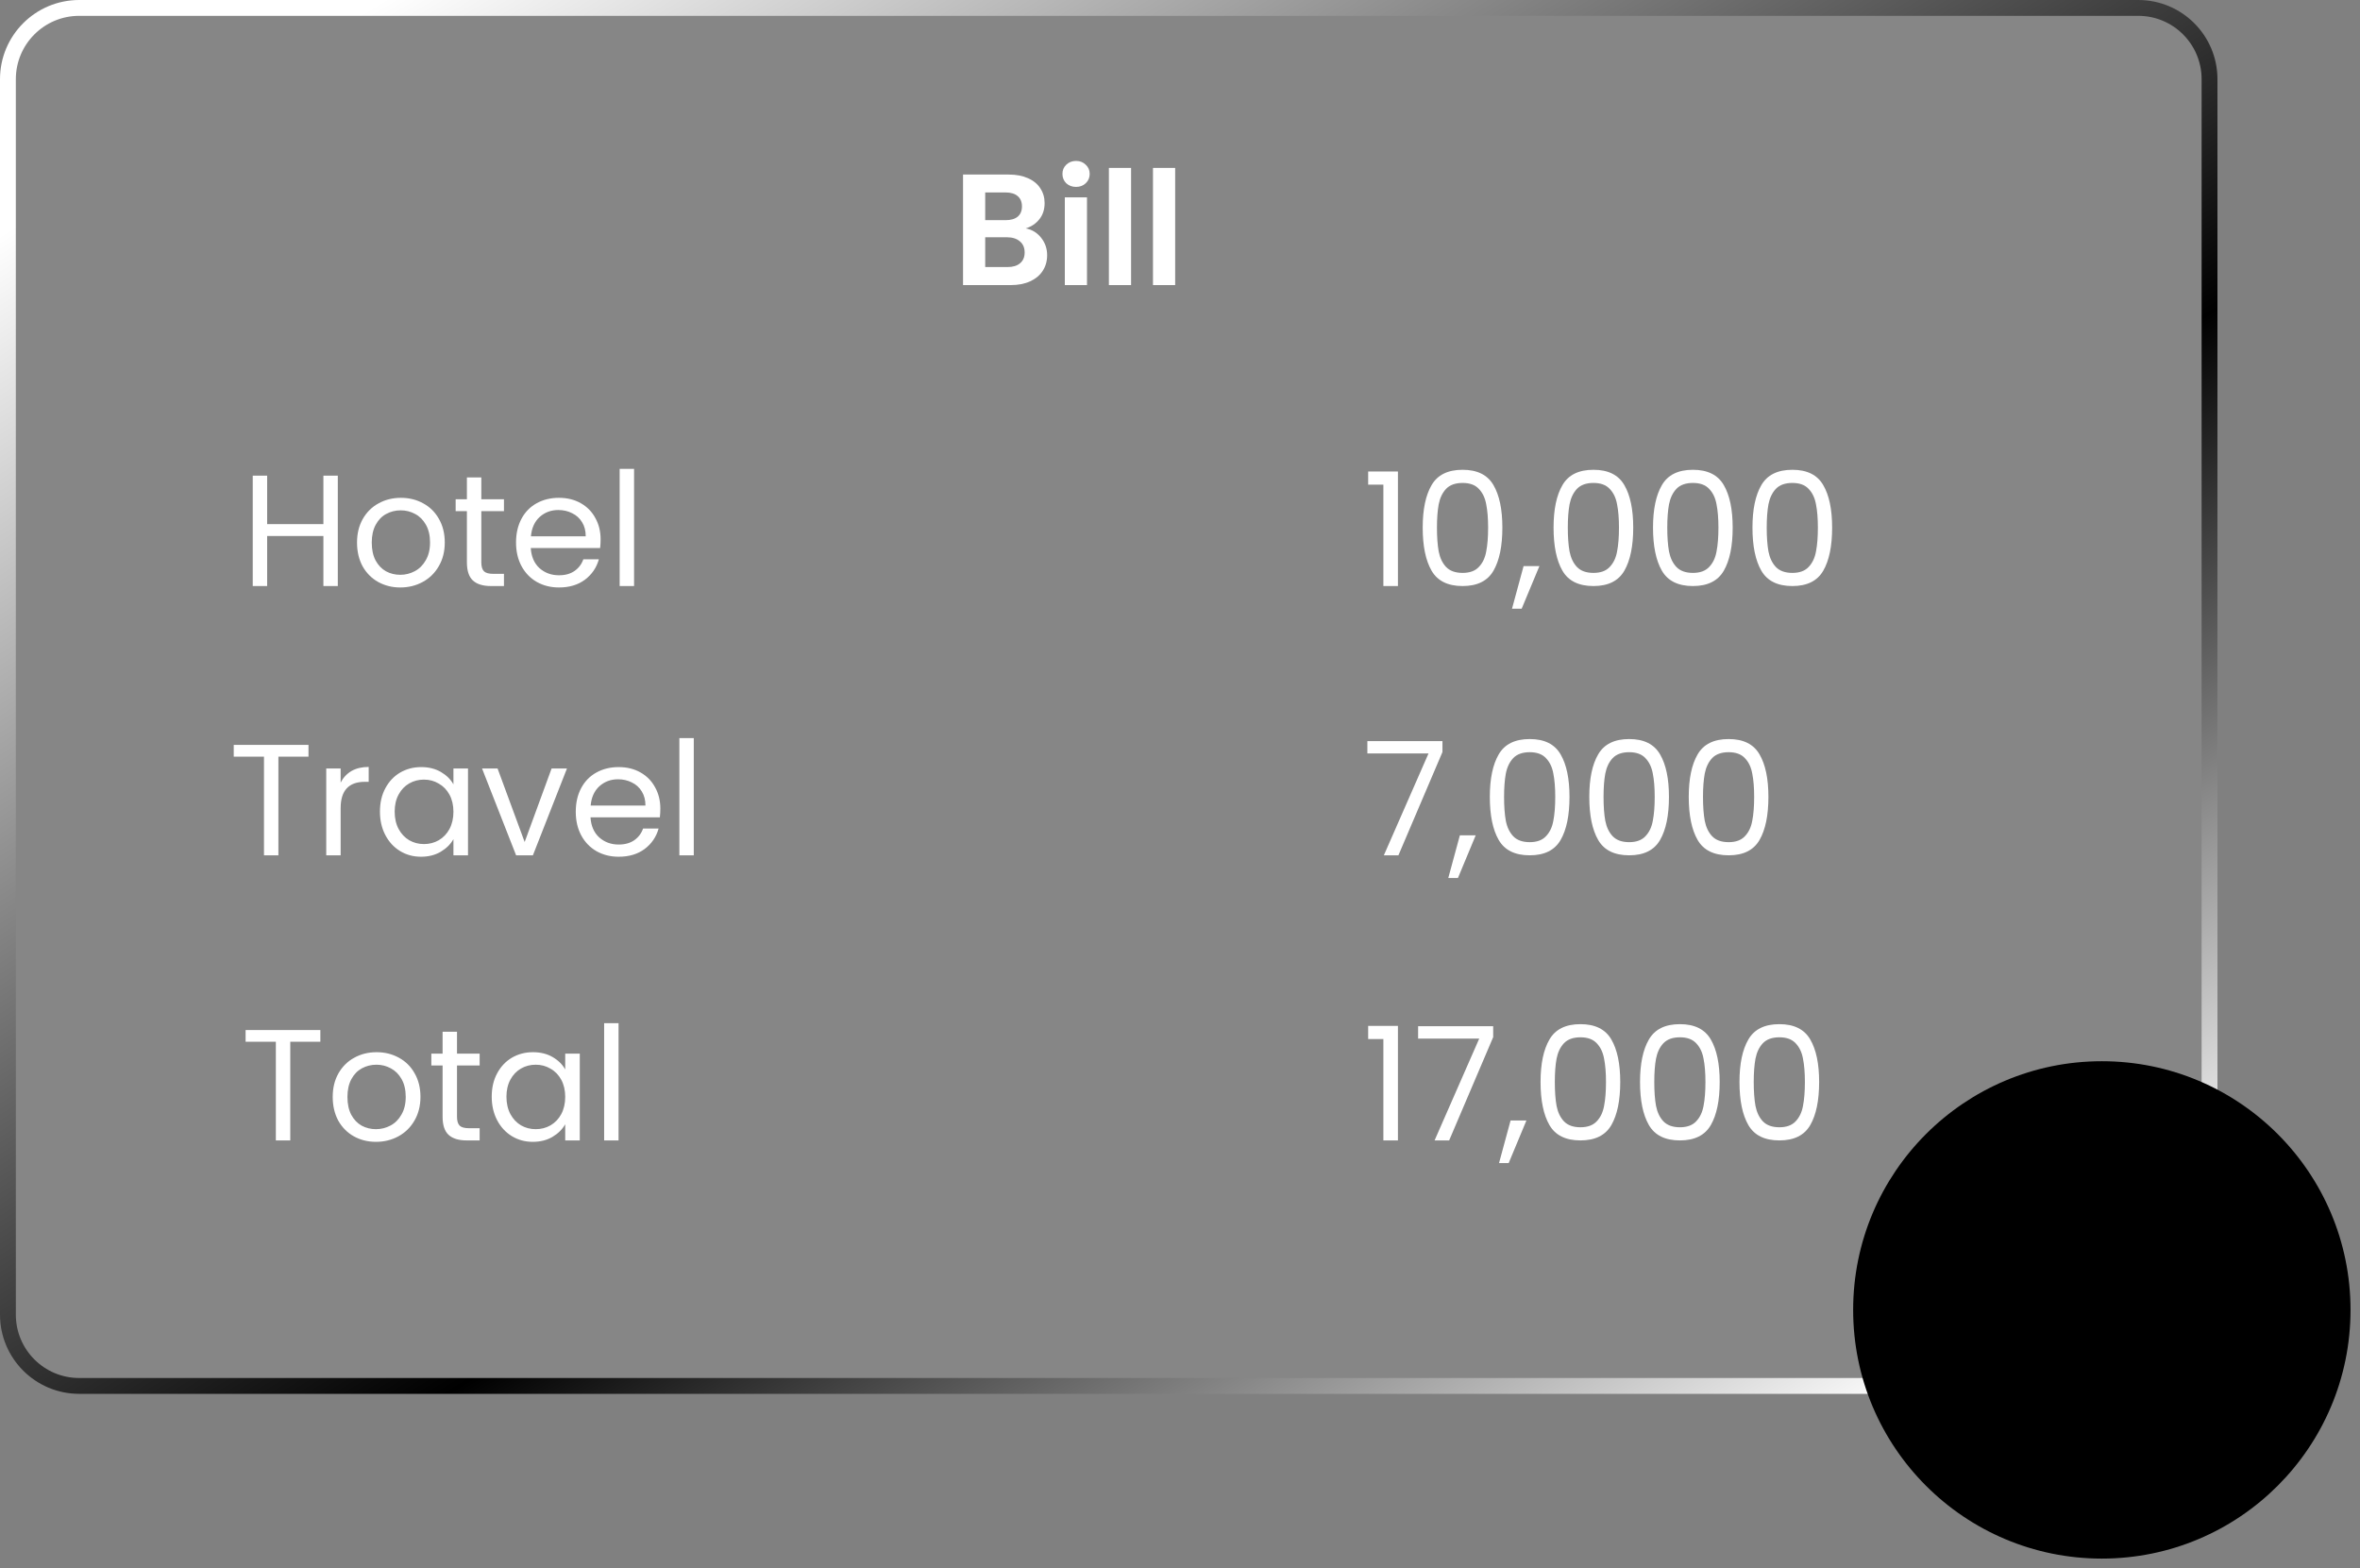
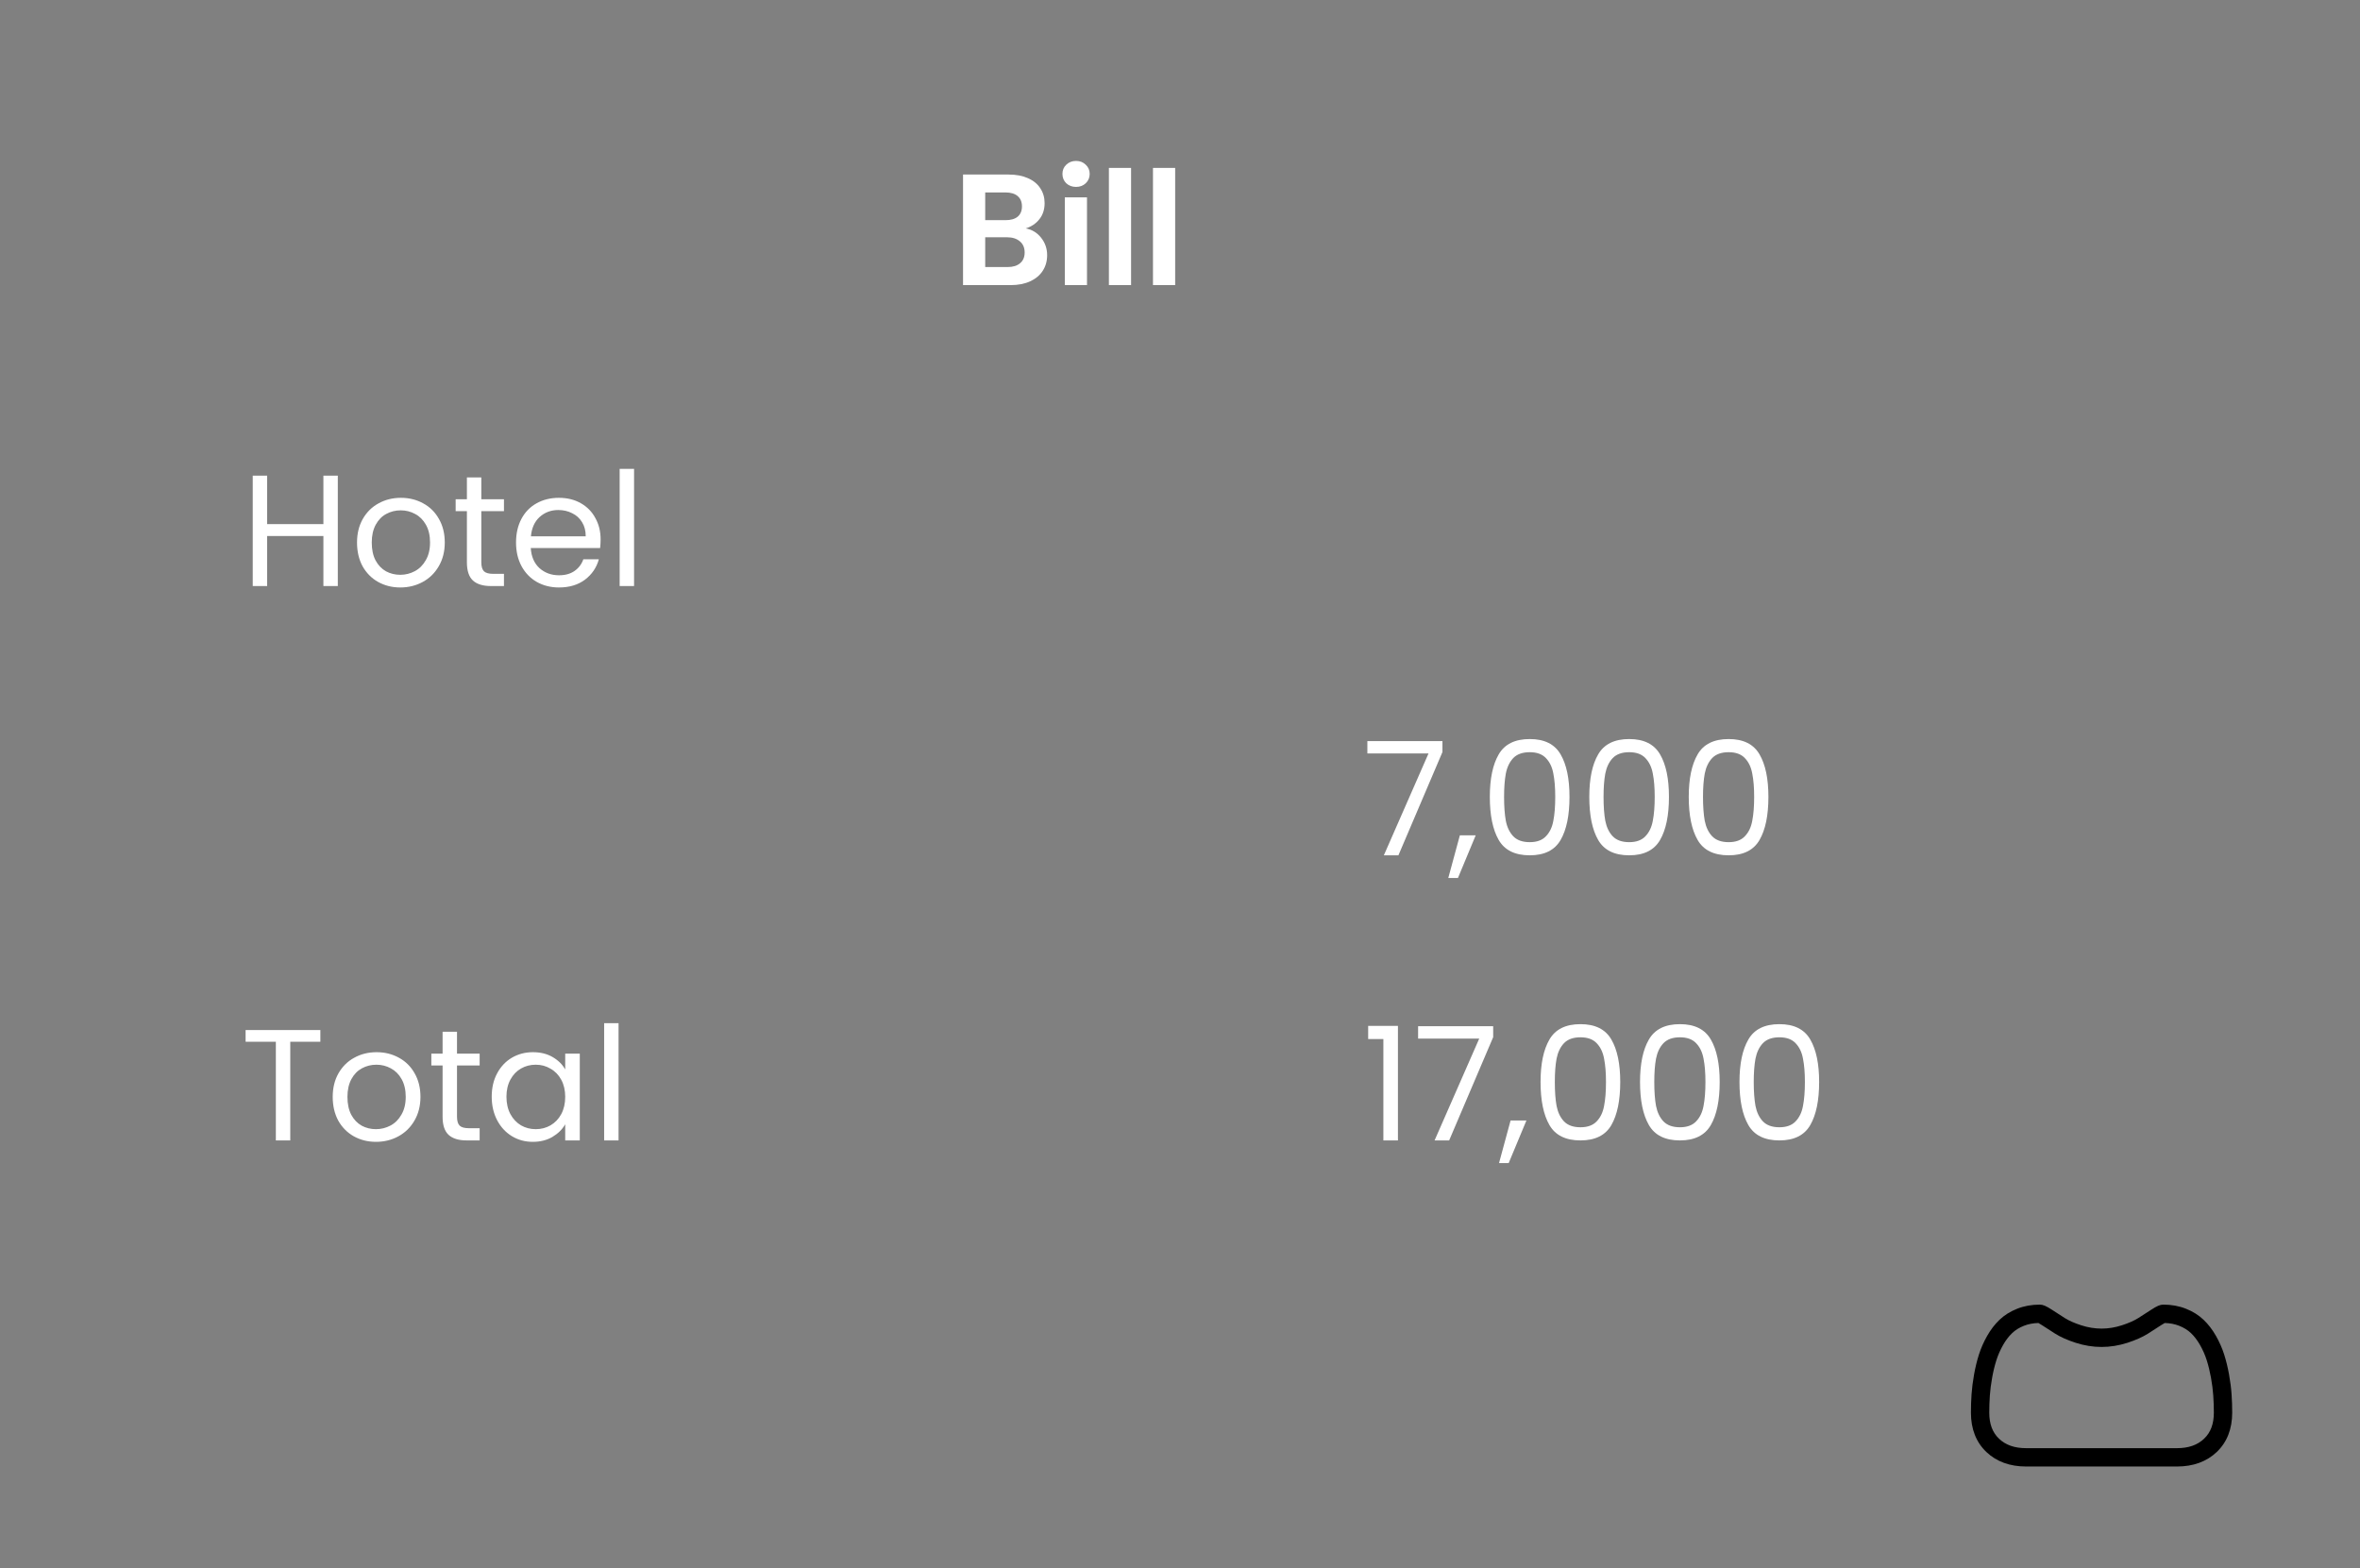
<svg xmlns="http://www.w3.org/2000/svg" width="149" height="99" viewBox="0 0 149 99" fill="none">
  <rect x="0" y="0" width="149" height="99" fill="#808080" stroke="none" />
-   <path d="M5 0.5H135C137.485 0.5 139.5 2.515 139.5 5V83C139.5 85.485 137.485 87.5 135 87.5H5C2.515 87.5 0.5 85.485 0.5 83V5C0.5 2.515 2.515 0.5 5 0.5Z" fill="white" fill-opacity="0.05" stroke="url(#paint0_linear_3578_24060)" style="fill:white;fill-opacity:0.05;" />
  <path d="M64.762 14.42C65.156 14.493 65.479 14.69 65.732 15.01C65.986 15.33 66.112 15.697 66.112 16.11C66.112 16.483 66.019 16.813 65.832 17.1C65.652 17.38 65.389 17.6 65.042 17.76C64.696 17.92 64.286 18 63.812 18H60.802V11.02H63.682C64.156 11.02 64.562 11.097 64.902 11.25C65.249 11.403 65.509 11.617 65.682 11.89C65.862 12.163 65.952 12.473 65.952 12.82C65.952 13.227 65.842 13.567 65.622 13.84C65.409 14.113 65.122 14.307 64.762 14.42ZM62.202 13.9H63.482C63.816 13.9 64.072 13.827 64.252 13.68C64.432 13.527 64.522 13.31 64.522 13.03C64.522 12.75 64.432 12.533 64.252 12.38C64.072 12.227 63.816 12.15 63.482 12.15H62.202V13.9ZM63.612 16.86C63.952 16.86 64.216 16.78 64.402 16.62C64.596 16.46 64.692 16.233 64.692 15.94C64.692 15.64 64.592 15.407 64.392 15.24C64.192 15.067 63.922 14.98 63.582 14.98H62.202V16.86H63.612ZM67.938 11.8C67.691 11.8 67.485 11.723 67.318 11.57C67.158 11.41 67.078 11.213 67.078 10.98C67.078 10.747 67.158 10.553 67.318 10.4C67.485 10.24 67.691 10.16 67.938 10.16C68.185 10.16 68.388 10.24 68.548 10.4C68.715 10.553 68.798 10.747 68.798 10.98C68.798 11.213 68.715 11.41 68.548 11.57C68.388 11.723 68.185 11.8 67.938 11.8ZM68.628 12.46V18H67.228V12.46H68.628ZM71.411 10.6V18H70.011V10.6H71.411ZM74.195 10.6V18H72.794V10.6H74.195Z" fill="white" style="fill:white;fill-opacity:1;" />
-   <circle cx="132.701" cy="82.701" r="15.701" fill="#D9D9D9" style="fill:#D9D9D9;fill:color(display-p3 0.851 0.851 0.851);fill-opacity:1;" />
  <g clip-path="url(#clip0_3578_24060)">
-     <path d="M132.559 82.341C133.868 82.341 135 81.871 135.926 80.945C136.852 80.02 137.321 78.887 137.321 77.578C137.321 76.27 136.852 75.137 135.926 74.211C135 73.286 133.867 72.816 132.559 72.816C131.251 72.816 130.118 73.286 129.192 74.211C128.266 75.137 127.797 76.27 127.797 77.578C127.797 78.887 128.266 80.02 129.192 80.945C130.118 81.871 131.251 82.341 132.559 82.341ZM130.011 75.031C130.722 74.32 131.555 73.975 132.559 73.975C133.563 73.975 134.396 74.32 135.107 75.031C135.817 75.741 136.163 76.575 136.163 77.578C136.163 78.582 135.817 79.416 135.107 80.126C134.396 80.837 133.563 81.182 132.559 81.182C131.555 81.182 130.722 80.836 130.011 80.126C129.301 79.416 128.956 78.582 128.956 77.578C128.956 76.575 129.301 75.741 130.011 75.031Z" fill="black" style="fill:black;fill-opacity:1;" />
    <path d="M140.891 88.02C140.865 87.635 140.811 87.215 140.731 86.771C140.651 86.324 140.547 85.901 140.424 85.515C140.296 85.115 140.122 84.721 139.907 84.343C139.684 83.951 139.423 83.61 139.129 83.329C138.821 83.034 138.445 82.798 138.01 82.626C137.577 82.454 137.096 82.367 136.582 82.367C136.38 82.367 136.185 82.45 135.808 82.696C135.576 82.847 135.305 83.022 135.002 83.215C134.743 83.38 134.392 83.535 133.959 83.675C133.536 83.812 133.107 83.881 132.683 83.881C132.259 83.881 131.83 83.812 131.407 83.675C130.974 83.535 130.623 83.381 130.364 83.216C130.064 83.024 129.793 82.849 129.557 82.695C129.181 82.45 128.985 82.367 128.784 82.367C128.269 82.367 127.789 82.454 127.356 82.626C126.921 82.798 126.545 83.034 126.237 83.329C125.943 83.61 125.681 83.951 125.459 84.343C125.244 84.721 125.07 85.115 124.942 85.515C124.819 85.901 124.716 86.324 124.635 86.771C124.556 87.214 124.502 87.634 124.475 88.021C124.449 88.398 124.436 88.791 124.436 89.188C124.436 90.22 124.764 91.056 125.411 91.672C126.05 92.28 126.895 92.588 127.923 92.588H137.443C138.472 92.588 139.317 92.28 139.956 91.672C140.603 91.056 140.931 90.22 140.931 89.188C140.931 88.79 140.918 88.397 140.891 88.02ZM139.157 90.832C138.735 91.234 138.174 91.43 137.443 91.43H127.923C127.192 91.43 126.632 91.234 126.21 90.833C125.795 90.439 125.594 89.9 125.594 89.188C125.594 88.818 125.606 88.452 125.631 88.101C125.655 87.756 125.703 87.378 125.776 86.975C125.847 86.578 125.938 86.206 126.046 85.868C126.149 85.545 126.291 85.224 126.466 84.916C126.633 84.621 126.826 84.369 127.038 84.166C127.237 83.975 127.487 83.82 127.782 83.703C128.055 83.595 128.362 83.536 128.695 83.527C128.735 83.549 128.808 83.59 128.925 83.666C129.163 83.821 129.437 83.998 129.741 84.192C130.083 84.41 130.524 84.607 131.05 84.777C131.589 84.951 132.138 85.04 132.683 85.04C133.228 85.04 133.777 84.951 134.315 84.778C134.842 84.607 135.283 84.41 135.625 84.192C135.936 83.993 136.203 83.822 136.441 83.666C136.558 83.59 136.63 83.549 136.671 83.527C137.004 83.536 137.311 83.595 137.584 83.703C137.879 83.82 138.129 83.976 138.328 84.166C138.54 84.369 138.733 84.621 138.9 84.916C139.075 85.224 139.217 85.545 139.32 85.868C139.428 86.206 139.519 86.579 139.591 86.975C139.663 87.378 139.712 87.757 139.735 88.101V88.101C139.76 88.451 139.772 88.817 139.773 89.188C139.772 89.901 139.571 90.439 139.157 90.832Z" fill="black" style="fill:black;fill-opacity:1;" />
  </g>
  <path d="M21.328 30.03V37H20.418V33.84H16.867V37H15.957V30.03H16.867V33.09H20.418V30.03H21.328ZM25.271 37.09C24.758 37.09 24.291 36.973 23.871 36.74C23.458 36.507 23.131 36.177 22.891 35.75C22.658 35.317 22.541 34.817 22.541 34.25C22.541 33.69 22.661 33.197 22.901 32.77C23.148 32.337 23.481 32.007 23.901 31.78C24.321 31.547 24.791 31.43 25.311 31.43C25.831 31.43 26.301 31.547 26.721 31.78C27.141 32.007 27.471 32.333 27.711 32.76C27.958 33.187 28.081 33.683 28.081 34.25C28.081 34.817 27.955 35.317 27.701 35.75C27.455 36.177 27.118 36.507 26.691 36.74C26.265 36.973 25.791 37.09 25.271 37.09ZM25.271 36.29C25.598 36.29 25.905 36.213 26.191 36.06C26.478 35.907 26.708 35.677 26.881 35.37C27.061 35.063 27.151 34.69 27.151 34.25C27.151 33.81 27.065 33.437 26.891 33.13C26.718 32.823 26.491 32.597 26.211 32.45C25.931 32.297 25.628 32.22 25.301 32.22C24.968 32.22 24.661 32.297 24.381 32.45C24.108 32.597 23.888 32.823 23.721 33.13C23.555 33.437 23.471 33.81 23.471 34.25C23.471 34.697 23.551 35.073 23.711 35.38C23.878 35.687 24.098 35.917 24.371 36.07C24.645 36.217 24.945 36.29 25.271 36.29ZM30.388 32.27V35.5C30.388 35.767 30.445 35.957 30.558 36.07C30.671 36.177 30.868 36.23 31.148 36.23H31.818V37H30.998C30.491 37 30.111 36.883 29.858 36.65C29.605 36.417 29.478 36.033 29.478 35.5V32.27H28.768V31.52H29.478V30.14H30.388V31.52H31.818V32.27H30.388ZM37.92 34.05C37.92 34.223 37.91 34.407 37.89 34.6H33.51C33.544 35.14 33.727 35.563 34.06 35.87C34.4 36.17 34.81 36.32 35.29 36.32C35.684 36.32 36.01 36.23 36.27 36.05C36.537 35.863 36.724 35.617 36.83 35.31H37.81C37.664 35.837 37.37 36.267 36.93 36.6C36.49 36.927 35.944 37.09 35.29 37.09C34.77 37.09 34.304 36.973 33.89 36.74C33.484 36.507 33.164 36.177 32.93 35.75C32.697 35.317 32.58 34.817 32.58 34.25C32.58 33.683 32.694 33.187 32.92 32.76C33.147 32.333 33.464 32.007 33.87 31.78C34.284 31.547 34.757 31.43 35.29 31.43C35.81 31.43 36.27 31.543 36.67 31.77C37.07 31.997 37.377 32.31 37.59 32.71C37.81 33.103 37.92 33.55 37.92 34.05ZM36.98 33.86C36.98 33.513 36.904 33.217 36.75 32.97C36.597 32.717 36.387 32.527 36.12 32.4C35.86 32.267 35.57 32.2 35.25 32.2C34.79 32.2 34.397 32.347 34.07 32.64C33.75 32.933 33.567 33.34 33.52 33.86H36.98ZM40.032 29.6V37H39.122V29.6H40.032Z" fill="white" style="fill:white;fill-opacity:1;" />
-   <path d="M19.477 47.03V47.77H17.577V54H16.667V47.77H14.757V47.03H19.477ZM21.507 49.41C21.667 49.097 21.894 48.853 22.187 48.68C22.487 48.507 22.851 48.42 23.277 48.42V49.36H23.037C22.017 49.36 21.507 49.913 21.507 51.02V54H20.597V48.52H21.507V49.41ZM23.988 51.24C23.988 50.68 24.101 50.19 24.328 49.77C24.554 49.343 24.864 49.013 25.258 48.78C25.658 48.547 26.101 48.43 26.588 48.43C27.068 48.43 27.484 48.533 27.838 48.74C28.191 48.947 28.454 49.207 28.628 49.52V48.52H29.548V54H28.628V52.98C28.448 53.3 28.178 53.567 27.818 53.78C27.464 53.987 27.051 54.09 26.578 54.09C26.091 54.09 25.651 53.97 25.258 53.73C24.864 53.49 24.554 53.153 24.328 52.72C24.101 52.287 23.988 51.793 23.988 51.24ZM28.628 51.25C28.628 50.837 28.544 50.477 28.378 50.17C28.211 49.863 27.984 49.63 27.698 49.47C27.418 49.303 27.108 49.22 26.768 49.22C26.428 49.22 26.118 49.3 25.838 49.46C25.558 49.62 25.334 49.853 25.168 50.16C25.001 50.467 24.918 50.827 24.918 51.24C24.918 51.66 25.001 52.027 25.168 52.34C25.334 52.647 25.558 52.883 25.838 53.05C26.118 53.21 26.428 53.29 26.768 53.29C27.108 53.29 27.418 53.21 27.698 53.05C27.984 52.883 28.211 52.647 28.378 52.34C28.544 52.027 28.628 51.663 28.628 51.25ZM33.125 53.16L34.825 48.52H35.795L33.645 54H32.585L30.435 48.52H31.415L33.125 53.16ZM41.691 51.05C41.691 51.223 41.681 51.407 41.661 51.6H37.281C37.314 52.14 37.498 52.563 37.831 52.87C38.171 53.17 38.581 53.32 39.061 53.32C39.454 53.32 39.781 53.23 40.041 53.05C40.308 52.863 40.494 52.617 40.601 52.31H41.581C41.434 52.837 41.141 53.267 40.701 53.6C40.261 53.927 39.714 54.09 39.061 54.09C38.541 54.09 38.074 53.973 37.661 53.74C37.254 53.507 36.934 53.177 36.701 52.75C36.468 52.317 36.351 51.817 36.351 51.25C36.351 50.683 36.464 50.187 36.691 49.76C36.918 49.333 37.234 49.007 37.641 48.78C38.054 48.547 38.528 48.43 39.061 48.43C39.581 48.43 40.041 48.543 40.441 48.77C40.841 48.997 41.148 49.31 41.361 49.71C41.581 50.103 41.691 50.55 41.691 51.05ZM40.751 50.86C40.751 50.513 40.674 50.217 40.521 49.97C40.368 49.717 40.158 49.527 39.891 49.4C39.631 49.267 39.341 49.2 39.021 49.2C38.561 49.2 38.168 49.347 37.841 49.64C37.521 49.933 37.338 50.34 37.291 50.86H40.751ZM43.802 46.6V54H42.892V46.6H43.802Z" fill="white" style="fill:white;fill-opacity:1;" />
  <path d="M20.226 65.03V65.77H18.326V72H17.416V65.77H15.506V65.03H20.226ZM23.736 72.09C23.223 72.09 22.756 71.973 22.336 71.74C21.923 71.507 21.596 71.177 21.356 70.75C21.123 70.317 21.006 69.817 21.006 69.25C21.006 68.69 21.126 68.197 21.366 67.77C21.613 67.337 21.946 67.007 22.366 66.78C22.786 66.547 23.256 66.43 23.776 66.43C24.296 66.43 24.766 66.547 25.186 66.78C25.606 67.007 25.936 67.333 26.176 67.76C26.423 68.187 26.546 68.683 26.546 69.25C26.546 69.817 26.419 70.317 26.166 70.75C25.919 71.177 25.583 71.507 25.156 71.74C24.73 71.973 24.256 72.09 23.736 72.09ZM23.736 71.29C24.063 71.29 24.369 71.213 24.656 71.06C24.943 70.907 25.173 70.677 25.346 70.37C25.526 70.063 25.616 69.69 25.616 69.25C25.616 68.81 25.529 68.437 25.356 68.13C25.183 67.823 24.956 67.597 24.676 67.45C24.396 67.297 24.093 67.22 23.766 67.22C23.433 67.22 23.126 67.297 22.846 67.45C22.573 67.597 22.353 67.823 22.186 68.13C22.02 68.437 21.936 68.81 21.936 69.25C21.936 69.697 22.016 70.073 22.176 70.38C22.343 70.687 22.563 70.917 22.836 71.07C23.11 71.217 23.41 71.29 23.736 71.29ZM28.853 67.27V70.5C28.853 70.767 28.909 70.957 29.023 71.07C29.136 71.177 29.333 71.23 29.613 71.23H30.283V72H29.463C28.956 72 28.576 71.883 28.323 71.65C28.069 71.417 27.943 71.033 27.943 70.5V67.27H27.233V66.52H27.943V65.14H28.853V66.52H30.283V67.27H28.853ZM31.045 69.24C31.045 68.68 31.159 68.19 31.385 67.77C31.612 67.343 31.922 67.013 32.315 66.78C32.715 66.547 33.159 66.43 33.645 66.43C34.125 66.43 34.542 66.533 34.895 66.74C35.249 66.947 35.512 67.207 35.685 67.52V66.52H36.605V72H35.685V70.98C35.505 71.3 35.235 71.567 34.875 71.78C34.522 71.987 34.109 72.09 33.635 72.09C33.149 72.09 32.709 71.97 32.315 71.73C31.922 71.49 31.612 71.153 31.385 70.72C31.159 70.287 31.045 69.793 31.045 69.24ZM35.685 69.25C35.685 68.837 35.602 68.477 35.435 68.17C35.269 67.863 35.042 67.63 34.755 67.47C34.475 67.303 34.165 67.22 33.825 67.22C33.485 67.22 33.175 67.3 32.895 67.46C32.615 67.62 32.392 67.853 32.225 68.16C32.059 68.467 31.975 68.827 31.975 69.24C31.975 69.66 32.059 70.027 32.225 70.34C32.392 70.647 32.615 70.883 32.895 71.05C33.175 71.21 33.485 71.29 33.825 71.29C34.165 71.29 34.475 71.21 34.755 71.05C35.042 70.883 35.269 70.647 35.435 70.34C35.602 70.027 35.685 69.663 35.685 69.25ZM39.053 64.6V72H38.143V64.6H39.053Z" fill="white" style="fill:white;fill-opacity:1;" />
-   <path d="M86.38 30.6V29.77H88.26V37H87.34V30.6H86.38ZM89.823 33.31C89.823 32.163 90.01 31.27 90.383 30.63C90.757 29.983 91.41 29.66 92.343 29.66C93.27 29.66 93.92 29.983 94.293 30.63C94.666 31.27 94.853 32.163 94.853 33.31C94.853 34.477 94.666 35.383 94.293 36.03C93.92 36.677 93.27 37 92.343 37C91.41 37 90.757 36.677 90.383 36.03C90.01 35.383 89.823 34.477 89.823 33.31ZM93.953 33.31C93.953 32.73 93.913 32.24 93.833 31.84C93.76 31.433 93.603 31.107 93.363 30.86C93.13 30.613 92.79 30.49 92.343 30.49C91.89 30.49 91.543 30.613 91.303 30.86C91.07 31.107 90.913 31.433 90.833 31.84C90.76 32.24 90.723 32.73 90.723 33.31C90.723 33.91 90.76 34.413 90.833 34.82C90.913 35.227 91.07 35.553 91.303 35.8C91.543 36.047 91.89 36.17 92.343 36.17C92.79 36.17 93.13 36.047 93.363 35.8C93.603 35.553 93.76 35.227 93.833 34.82C93.913 34.413 93.953 33.91 93.953 33.31ZM97.192 35.74L96.072 38.43H95.462L96.192 35.74H97.192ZM98.085 33.31C98.085 32.163 98.272 31.27 98.645 30.63C99.018 29.983 99.671 29.66 100.605 29.66C101.532 29.66 102.182 29.983 102.555 30.63C102.928 31.27 103.115 32.163 103.115 33.31C103.115 34.477 102.928 35.383 102.555 36.03C102.182 36.677 101.532 37 100.605 37C99.671 37 99.018 36.677 98.645 36.03C98.272 35.383 98.085 34.477 98.085 33.31ZM102.215 33.31C102.215 32.73 102.175 32.24 102.095 31.84C102.022 31.433 101.865 31.107 101.625 30.86C101.392 30.613 101.052 30.49 100.605 30.49C100.152 30.49 99.805 30.613 99.565 30.86C99.332 31.107 99.175 31.433 99.095 31.84C99.022 32.24 98.985 32.73 98.985 33.31C98.985 33.91 99.022 34.413 99.095 34.82C99.175 35.227 99.332 35.553 99.565 35.8C99.805 36.047 100.152 36.17 100.605 36.17C101.052 36.17 101.392 36.047 101.625 35.8C101.865 35.553 102.022 35.227 102.095 34.82C102.175 34.413 102.215 33.91 102.215 33.31ZM104.364 33.31C104.364 32.163 104.551 31.27 104.924 30.63C105.297 29.983 105.951 29.66 106.884 29.66C107.811 29.66 108.461 29.983 108.834 30.63C109.207 31.27 109.394 32.163 109.394 33.31C109.394 34.477 109.207 35.383 108.834 36.03C108.461 36.677 107.811 37 106.884 37C105.951 37 105.297 36.677 104.924 36.03C104.551 35.383 104.364 34.477 104.364 33.31ZM108.494 33.31C108.494 32.73 108.454 32.24 108.374 31.84C108.301 31.433 108.144 31.107 107.904 30.86C107.671 30.613 107.331 30.49 106.884 30.49C106.431 30.49 106.084 30.613 105.844 30.86C105.611 31.107 105.454 31.433 105.374 31.84C105.301 32.24 105.264 32.73 105.264 33.31C105.264 33.91 105.301 34.413 105.374 34.82C105.454 35.227 105.611 35.553 105.844 35.8C106.084 36.047 106.431 36.17 106.884 36.17C107.331 36.17 107.671 36.047 107.904 35.8C108.144 35.553 108.301 35.227 108.374 34.82C108.454 34.413 108.494 33.91 108.494 33.31ZM110.643 33.31C110.643 32.163 110.83 31.27 111.203 30.63C111.577 29.983 112.23 29.66 113.163 29.66C114.09 29.66 114.74 29.983 115.113 30.63C115.487 31.27 115.673 32.163 115.673 33.31C115.673 34.477 115.487 35.383 115.113 36.03C114.74 36.677 114.09 37 113.163 37C112.23 37 111.577 36.677 111.203 36.03C110.83 35.383 110.643 34.477 110.643 33.31ZM114.773 33.31C114.773 32.73 114.733 32.24 114.653 31.84C114.58 31.433 114.423 31.107 114.183 30.86C113.95 30.613 113.61 30.49 113.163 30.49C112.71 30.49 112.363 30.613 112.123 30.86C111.89 31.107 111.733 31.433 111.653 31.84C111.58 32.24 111.543 32.73 111.543 33.31C111.543 33.91 111.58 34.413 111.653 34.82C111.733 35.227 111.89 35.553 112.123 35.8C112.363 36.047 112.71 36.17 113.163 36.17C113.61 36.17 113.95 36.047 114.183 35.8C114.423 35.553 114.58 35.227 114.653 34.82C114.733 34.413 114.773 33.91 114.773 33.31Z" fill="white" style="fill:white;fill-opacity:1;" />
  <path d="M91.07 47.48L88.29 54H87.37L90.19 47.57H86.33V46.79H91.07V47.48ZM93.169 52.74L92.049 55.43H91.439L92.169 52.74H93.169ZM94.061 50.31C94.061 49.163 94.248 48.27 94.621 47.63C94.995 46.983 95.648 46.66 96.581 46.66C97.508 46.66 98.158 46.983 98.531 47.63C98.905 48.27 99.091 49.163 99.091 50.31C99.091 51.477 98.905 52.383 98.531 53.03C98.158 53.677 97.508 54 96.581 54C95.648 54 94.995 53.677 94.621 53.03C94.248 52.383 94.061 51.477 94.061 50.31ZM98.191 50.31C98.191 49.73 98.151 49.24 98.071 48.84C97.998 48.433 97.841 48.107 97.601 47.86C97.368 47.613 97.028 47.49 96.581 47.49C96.128 47.49 95.781 47.613 95.541 47.86C95.308 48.107 95.151 48.433 95.071 48.84C94.998 49.24 94.961 49.73 94.961 50.31C94.961 50.91 94.998 51.413 95.071 51.82C95.151 52.227 95.308 52.553 95.541 52.8C95.781 53.047 96.128 53.17 96.581 53.17C97.028 53.17 97.368 53.047 97.601 52.8C97.841 52.553 97.998 52.227 98.071 51.82C98.151 51.413 98.191 50.91 98.191 50.31ZM100.341 50.31C100.341 49.163 100.527 48.27 100.901 47.63C101.274 46.983 101.927 46.66 102.861 46.66C103.787 46.66 104.437 46.983 104.811 47.63C105.184 48.27 105.371 49.163 105.371 50.31C105.371 51.477 105.184 52.383 104.811 53.03C104.437 53.677 103.787 54 102.861 54C101.927 54 101.274 53.677 100.901 53.03C100.527 52.383 100.341 51.477 100.341 50.31ZM104.471 50.31C104.471 49.73 104.431 49.24 104.351 48.84C104.277 48.433 104.121 48.107 103.881 47.86C103.647 47.613 103.307 47.49 102.861 47.49C102.407 47.49 102.061 47.613 101.821 47.86C101.587 48.107 101.431 48.433 101.351 48.84C101.277 49.24 101.241 49.73 101.241 50.31C101.241 50.91 101.277 51.413 101.351 51.82C101.431 52.227 101.587 52.553 101.821 52.8C102.061 53.047 102.407 53.17 102.861 53.17C103.307 53.17 103.647 53.047 103.881 52.8C104.121 52.553 104.277 52.227 104.351 51.82C104.431 51.413 104.471 50.91 104.471 50.31ZM106.62 50.31C106.62 49.163 106.807 48.27 107.18 47.63C107.553 46.983 108.207 46.66 109.14 46.66C110.067 46.66 110.717 46.983 111.09 47.63C111.463 48.27 111.65 49.163 111.65 50.31C111.65 51.477 111.463 52.383 111.09 53.03C110.717 53.677 110.067 54 109.14 54C108.207 54 107.553 53.677 107.18 53.03C106.807 52.383 106.62 51.477 106.62 50.31ZM110.75 50.31C110.75 49.73 110.71 49.24 110.63 48.84C110.557 48.433 110.4 48.107 110.16 47.86C109.927 47.613 109.587 47.49 109.14 47.49C108.687 47.49 108.34 47.613 108.1 47.86C107.867 48.107 107.71 48.433 107.63 48.84C107.557 49.24 107.52 49.73 107.52 50.31C107.52 50.91 107.557 51.413 107.63 51.82C107.71 52.227 107.867 52.553 108.1 52.8C108.34 53.047 108.687 53.17 109.14 53.17C109.587 53.17 109.927 53.047 110.16 52.8C110.4 52.553 110.557 52.227 110.63 51.82C110.71 51.413 110.75 50.91 110.75 50.31Z" fill="white" style="fill:white;fill-opacity:1;" />
  <path d="M86.38 65.6V64.77H88.26V72H87.34V65.6H86.38ZM94.273 65.48L91.493 72H90.573L93.393 65.57H89.533V64.79H94.273V65.48ZM96.372 70.74L95.252 73.43H94.642L95.372 70.74H96.372ZM97.264 68.31C97.264 67.163 97.451 66.27 97.825 65.63C98.198 64.983 98.851 64.66 99.784 64.66C100.711 64.66 101.361 64.983 101.735 65.63C102.108 66.27 102.295 67.163 102.295 68.31C102.295 69.477 102.108 70.383 101.735 71.03C101.361 71.677 100.711 72 99.784 72C98.851 72 98.198 71.677 97.825 71.03C97.451 70.383 97.264 69.477 97.264 68.31ZM101.395 68.31C101.395 67.73 101.355 67.24 101.275 66.84C101.201 66.433 101.045 66.107 100.805 65.86C100.571 65.613 100.231 65.49 99.784 65.49C99.331 65.49 98.984 65.613 98.745 65.86C98.511 66.107 98.355 66.433 98.275 66.84C98.201 67.24 98.165 67.73 98.165 68.31C98.165 68.91 98.201 69.413 98.275 69.82C98.355 70.227 98.511 70.553 98.745 70.8C98.984 71.047 99.331 71.17 99.784 71.17C100.231 71.17 100.571 71.047 100.805 70.8C101.045 70.553 101.201 70.227 101.275 69.82C101.355 69.413 101.395 68.91 101.395 68.31ZM103.544 68.31C103.544 67.163 103.73 66.27 104.104 65.63C104.477 64.983 105.13 64.66 106.064 64.66C106.99 64.66 107.64 64.983 108.014 65.63C108.387 66.27 108.574 67.163 108.574 68.31C108.574 69.477 108.387 70.383 108.014 71.03C107.64 71.677 106.99 72 106.064 72C105.13 72 104.477 71.677 104.104 71.03C103.73 70.383 103.544 69.477 103.544 68.31ZM107.674 68.31C107.674 67.73 107.634 67.24 107.554 66.84C107.48 66.433 107.324 66.107 107.084 65.86C106.85 65.613 106.51 65.49 106.064 65.49C105.61 65.49 105.264 65.613 105.024 65.86C104.79 66.107 104.634 66.433 104.554 66.84C104.48 67.24 104.444 67.73 104.444 68.31C104.444 68.91 104.48 69.413 104.554 69.82C104.634 70.227 104.79 70.553 105.024 70.8C105.264 71.047 105.61 71.17 106.064 71.17C106.51 71.17 106.85 71.047 107.084 70.8C107.324 70.553 107.48 70.227 107.554 69.82C107.634 69.413 107.674 68.91 107.674 68.31ZM109.823 68.31C109.823 67.163 110.01 66.27 110.383 65.63C110.756 64.983 111.41 64.66 112.343 64.66C113.27 64.66 113.92 64.983 114.293 65.63C114.666 66.27 114.853 67.163 114.853 68.31C114.853 69.477 114.666 70.383 114.293 71.03C113.92 71.677 113.27 72 112.343 72C111.41 72 110.756 71.677 110.383 71.03C110.01 70.383 109.823 69.477 109.823 68.31ZM113.953 68.31C113.953 67.73 113.913 67.24 113.833 66.84C113.76 66.433 113.603 66.107 113.363 65.86C113.13 65.613 112.79 65.49 112.343 65.49C111.89 65.49 111.543 65.613 111.303 65.86C111.07 66.107 110.913 66.433 110.833 66.84C110.76 67.24 110.723 67.73 110.723 68.31C110.723 68.91 110.76 69.413 110.833 69.82C110.913 70.227 111.07 70.553 111.303 70.8C111.543 71.047 111.89 71.17 112.343 71.17C112.79 71.17 113.13 71.047 113.363 70.8C113.603 70.553 113.76 70.227 113.833 69.82C113.913 69.413 113.953 68.91 113.953 68.31Z" fill="white" style="fill:white;fill-opacity:1;" />
  <defs>
    <linearGradient id="paint0_linear_3578_24060" x1="7.258" y1="10.379" x2="72.814" y2="117.321" gradientUnits="userSpaceOnUse">
      <stop stop-color="white" style="stop-color:white;stop-opacity:1;" />
      <stop offset="0.615" stop-color="#9B9B9B" stop-opacity="0.7" style="stop-color:#9B9B9B;stop-color:color(display-p3 0.609 0.609 0.609);stop-opacity:0.7;" />
      <stop offset="1" stop-color="white" style="stop-color:white;stop-opacity:1;" />
    </linearGradient>
    <clipPath id="clip0_3578_24060">
      <rect width="19.772" height="19.772" fill="white" style="fill:white;fill-opacity:1;" transform="translate(122.814 72.816)" />
    </clipPath>
  </defs>
</svg>